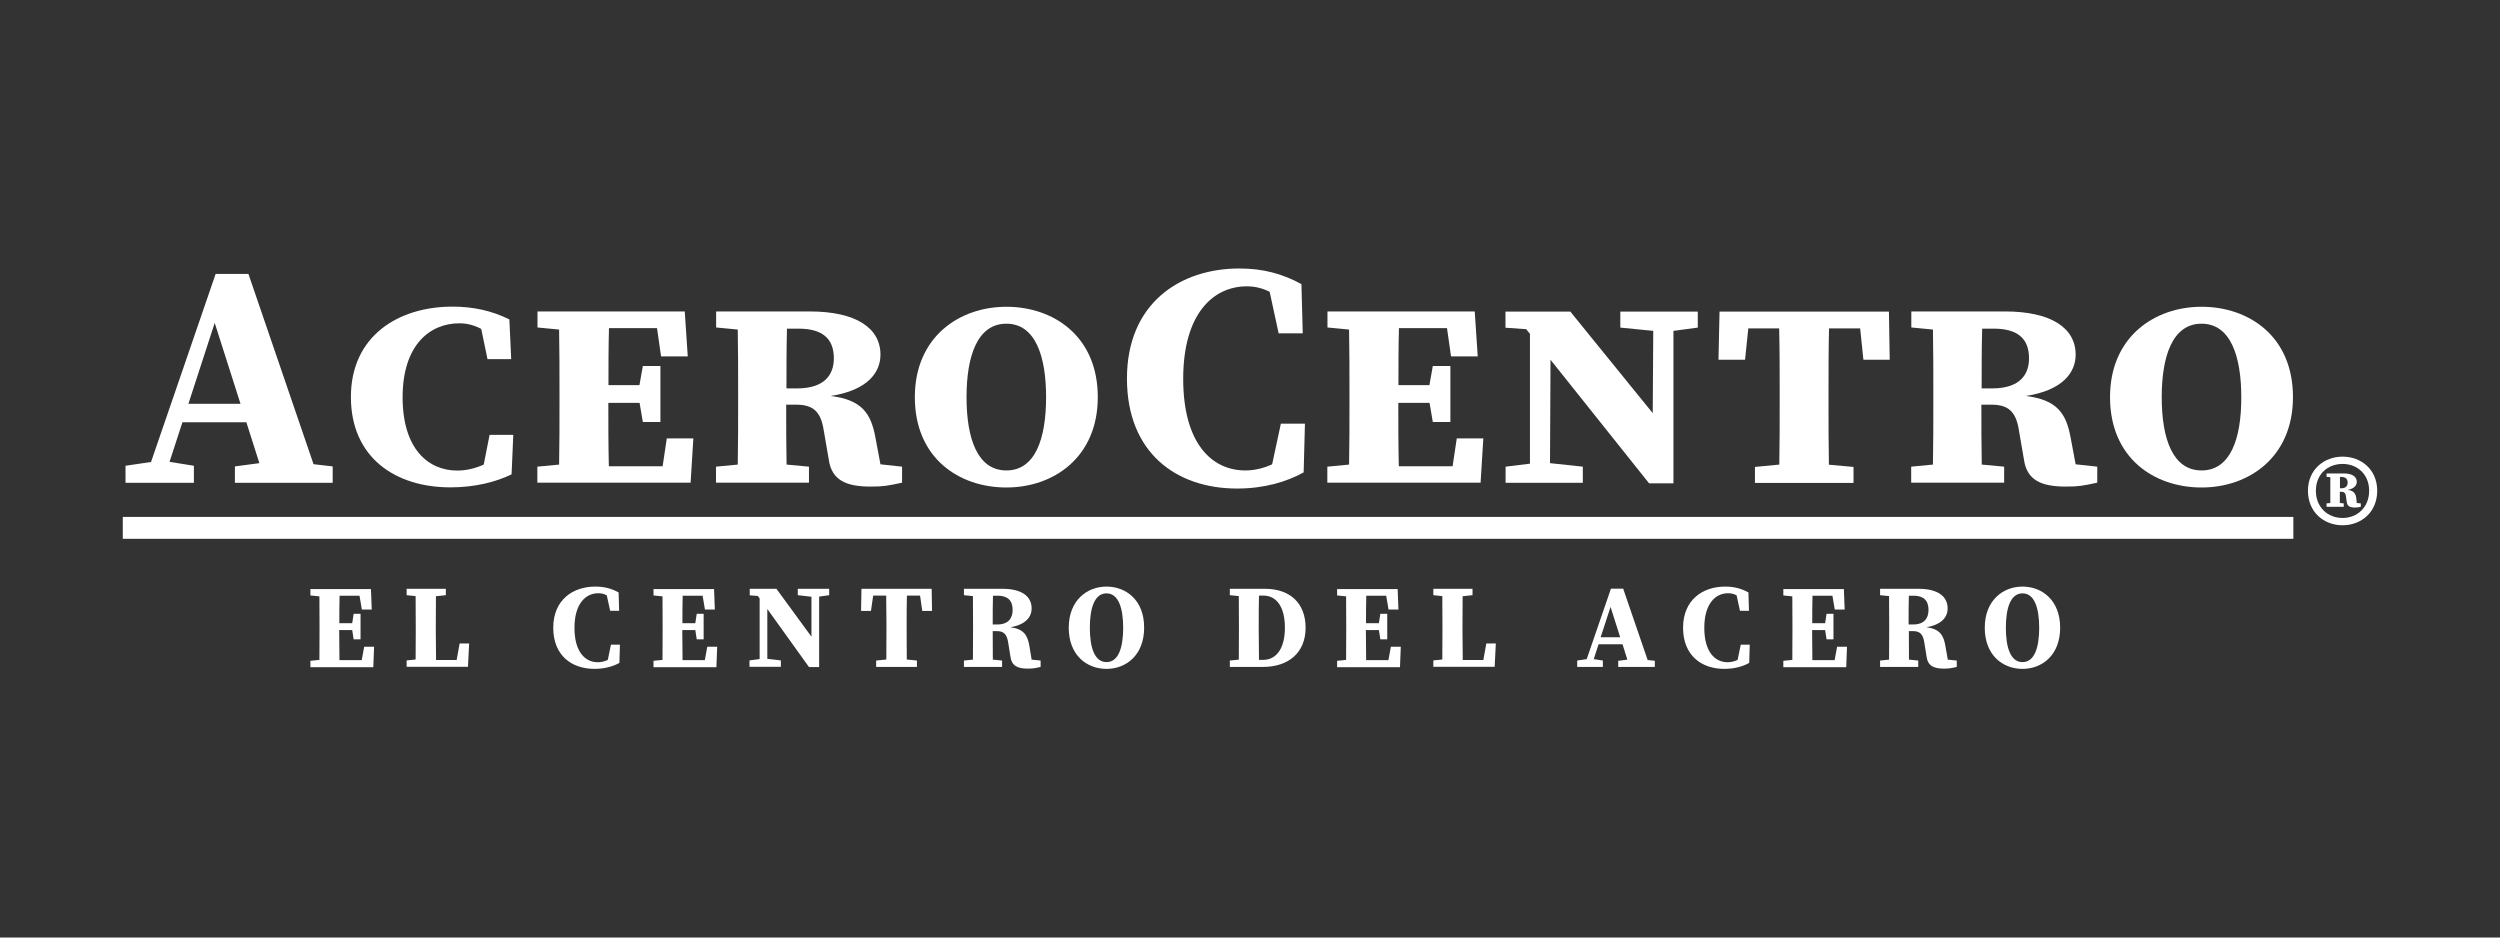
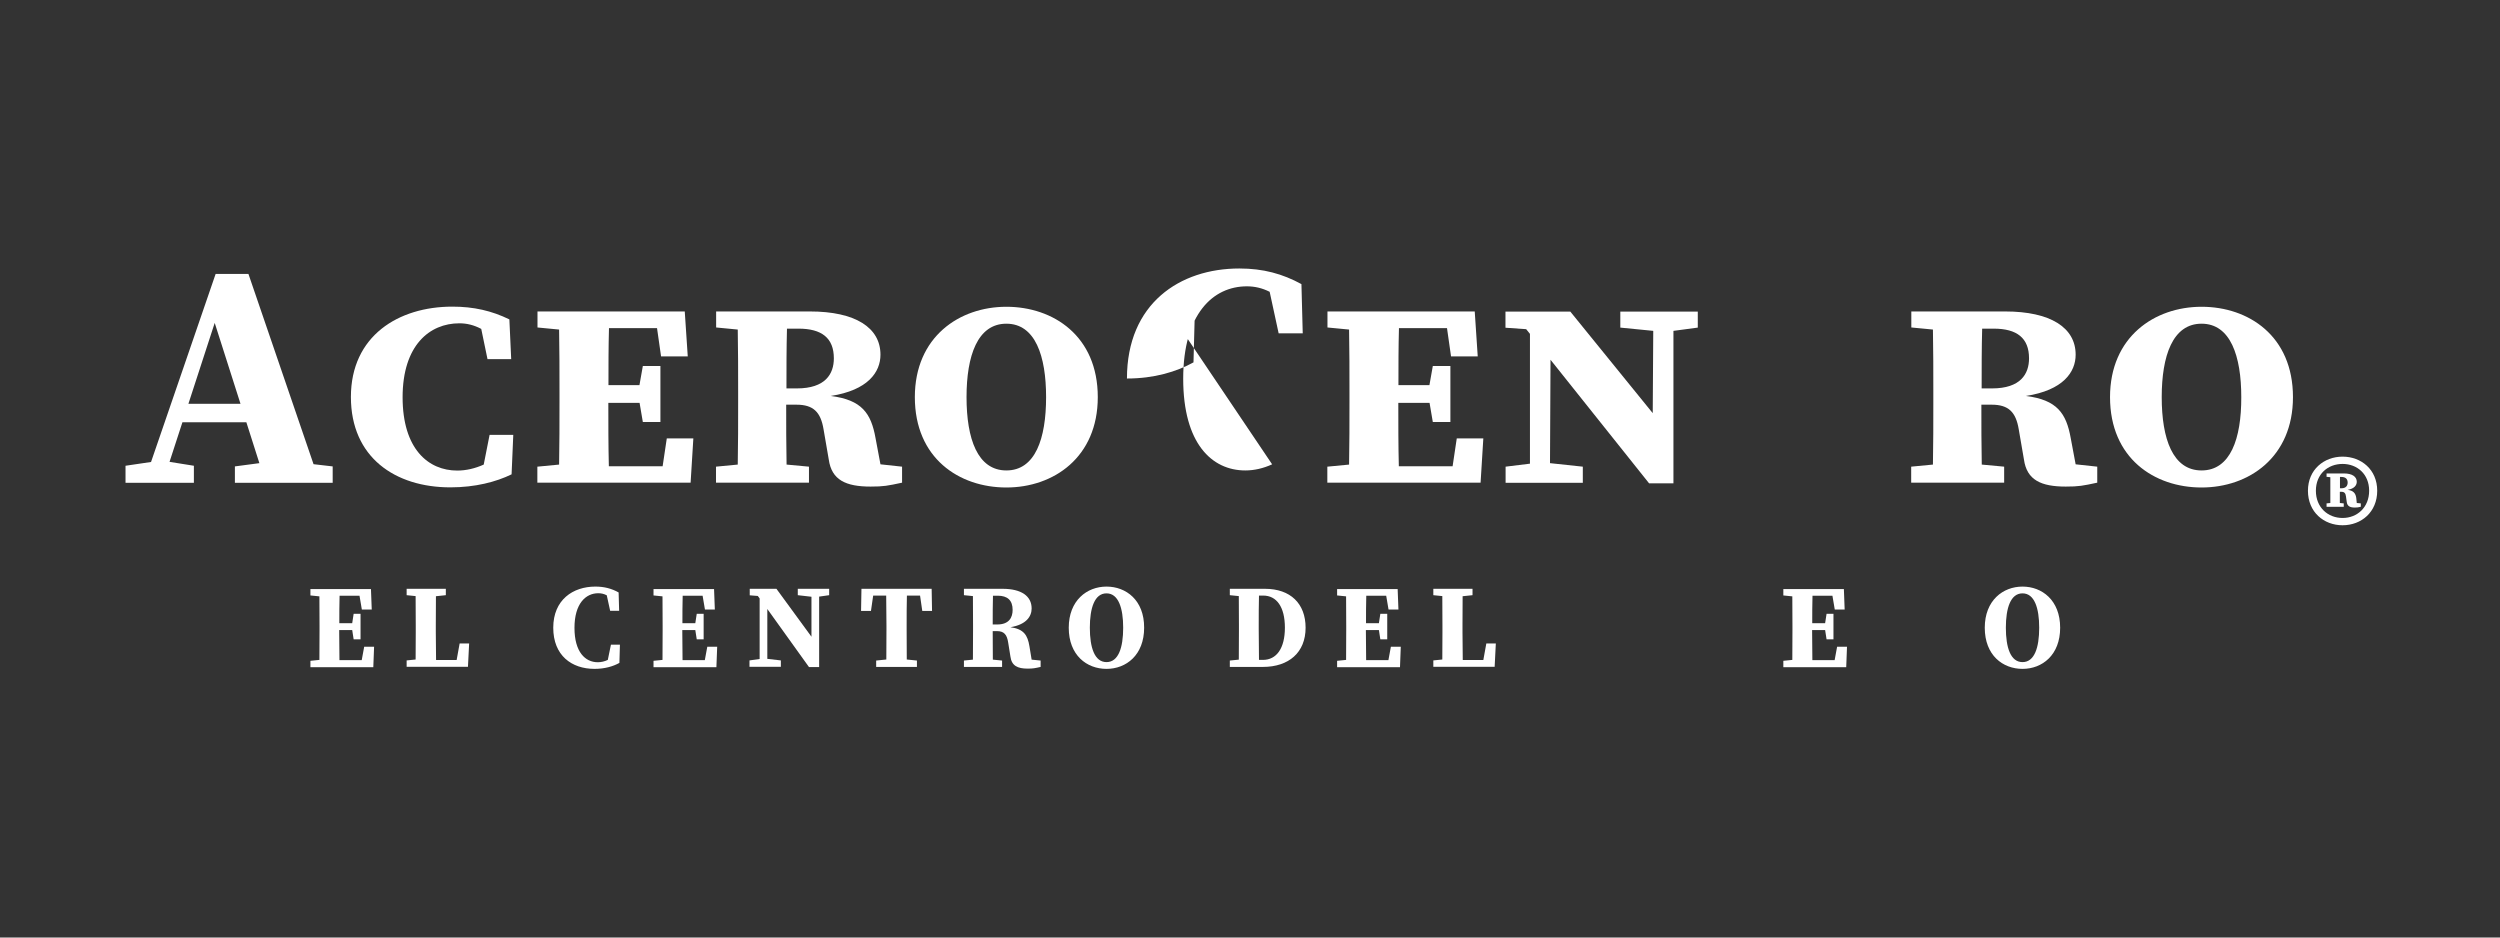
<svg xmlns="http://www.w3.org/2000/svg" version="1.1" id="Layer_1" x="0px" y="0px" viewBox="0 0 1920 720" style="enable-background:new 0 0 1920 720;" xml:space="preserve">
  <rect x="0" y="0" width="1920" height="720" fill="#333333" stroke="none" />
  <style type="text/css">
	.st0{fill:#FFFFFF;}
</style>
  <g>
    <g>
      <path class="st0" d="M190.8,210.4h-25.2L116,354.8l-19.6,2.9v13.1h14.1H125h23.9v-13.1l-18.7-3l9.9-30.4h49.1l10,31.4l-18.8,2.5    v12.6H204h41.6h9.9v-12.6l-14.7-1.7L190.8,210.4z M144.7,310.1l20.2-62.1l19.8,62.1H144.7z" />
      <path class="st0" d="M371.5,356.8c-6.7,3-13.6,4.6-20.3,4.6c-22.3,0-42-16.6-42-56.3c0-40,20.8-56.8,43.6-56.8    c5.7,0,11.1,1.3,16.8,4.3l4.8,23.2h18.2l-1.4-30.5c-13.5-6.6-27.3-9.8-43.8-9.8c-41.3,0-77.9,22.4-77.9,69.4    c0,46.4,34,69.4,76.4,69.4c19.1,0,35.1-4.2,47-10l1.3-30.3H376L371.5,356.8z" />
      <path class="st0" d="M508.9,358.1h-41.3c-0.4-16.1-0.4-32.3-0.4-48.7h24l2.5,14.7h13.5v-43h-13.5l-2.6,14.7h-23.8    c0-14.7,0-29.3,0.4-43.8h36.9l3.1,21.7h20.5l-2.3-34.5h-57.9h-19.4h-19.4h-16.4v12.3l16.6,1.6c0.3,16.1,0.3,32.2,0.3,48.2v7.3    c0,16.3,0,32.4-0.3,48.2l-16.7,1.6v12.3h16.4h19.4h19.4h62.5l2.1-34h-20.4L508.9,358.1z" />
      <path class="st0" d="M672.4,336.4c-3.4-19-10.5-29.3-34.4-32.3c28.6-4.4,38.2-18.3,38.2-31.7c0-20.8-19.3-33.2-54.2-33.2h-17.4    h-18.8h-19.4h-16.4v12.3l16.6,1.6c0.3,16.1,0.3,32.2,0.3,48.2v7.3c0,16.3,0,32.4-0.3,48.2l-16.7,1.6v12.3h16.4h38.2h16.8v-12.3    l-17.2-1.6c-0.3-15.1-0.3-30.4-0.3-46h7.9c12.9,0,18.6,5.6,20.8,18.9l4,23.2c2.2,15.8,13.2,20.8,32.1,20.8c10,0,13-0.6,24.2-3    v-12.3l-16.6-1.8L672.4,336.4z M604,298.2c0-15.7,0-30.8,0.4-45.8h8.9c17.8,0,27.1,7.2,27.1,22.8c0,12-6.5,23.1-28.4,23.1H604z" />
      <path class="st0" d="M772.9,235.6c-36.1,0-70.3,23.1-70.3,69.4c0,46.9,34,69.4,70.3,69.4c36.3,0,70.2-23.2,70.2-69.4    C843.1,258,808.9,235.6,772.9,235.6z M772.9,361.3c-22.2,0-30.6-24.4-30.6-56.3c0-31.7,8.4-56.4,30.6-56.4    c22.2,0,30.5,24.8,30.5,56.4C803.4,336.9,795.1,361.3,772.9,361.3z" />
-       <path class="st0" d="M977,356.6c-6.8,3.1-13.7,4.7-20.6,4.7c-25.8,0-47.7-20.8-47.7-70.4c0-49.8,22.9-71,48.9-71    c6,0,11.7,1.3,17.5,4.2l6.9,31.9h18.5l-1-37.8c-14.5-7.9-29.3-12-47.7-12c-45.7,0-86.3,26.9-86.3,84.5c0,56.9,37.7,84.5,84.6,84.5    c20.9,0,38.1-5.2,51.1-12.4l1-37.4h-18.5L977,356.6z" />
+       <path class="st0" d="M977,356.6c-6.8,3.1-13.7,4.7-20.6,4.7c-25.8,0-47.7-20.8-47.7-70.4c0-49.8,22.9-71,48.9-71    c6,0,11.7,1.3,17.5,4.2l6.9,31.9h18.5l-1-37.8c-14.5-7.9-29.3-12-47.7-12c-45.7,0-86.3,26.9-86.3,84.5c20.9,0,38.1-5.2,51.1-12.4l1-37.4h-18.5L977,356.6z" />
      <path class="st0" d="M1115.6,358.1h-41.3c-0.4-16.1-0.4-32.3-0.4-48.7h24l2.5,14.7h13.5v-43h-13.5l-2.6,14.7h-23.8    c0-14.7,0-29.3,0.4-43.8h36.9l3.1,21.7h20.5l-2.3-34.5h-57.9h-19.4h-19.4h-16.4v12.3l16.6,1.6c0.3,16.1,0.3,32.2,0.3,48.2v7.3    c0,16.3,0,32.4-0.3,48.2l-16.7,1.6v12.3h16.4h19.4h19.4h62.5l2.1-34h-20.4L1115.6,358.1z" />
      <polygon class="st0" points="1269.9,239.3 1244.4,239.3 1244.4,251.6 1269.7,254.1 1269.3,317.3 1206,239.3 1156.2,239.3     1156.2,251.7 1172.1,252.8 1175,256.4 1175,356.1 1156.3,358.4 1156.3,370.8 1175,370.8 1190.3,370.8 1215.6,370.8 1215.6,358.4     1190.4,355.7 1190.8,276.3 1266.5,371.2 1285.2,371.2 1285.2,337 1285.2,254.1 1303.9,251.6 1303.9,239.3 1285.2,239.3   " />
-       <path class="st0" d="M1404.8,239.3H1366h-45.4l-0.8,37h20.4l2.5-24.1h23.7c0.4,16.4,0.4,32.9,0.4,49.3v7.3c0,16.3,0,32.3-0.3,48    l-18.7,1.8v12.3h18.3h38.9h18.5v-12.3l-18.9-1.7c-0.3-16-0.3-32.1-0.3-48.1v-7.3c0-16.7,0-33.1,0.4-49.3h23.9l2.5,24.1h20.2    l-0.6-37H1404.8z" />
      <path class="st0" d="M1590.3,336.4c-3.4-19-10.5-29.3-34.4-32.3c28.6-4.4,38.2-18.3,38.2-31.7c0-20.8-19.3-33.2-54.2-33.2h-17.4    h-18.8h-19.4h-16.4v12.3l16.6,1.6c0.3,16.1,0.3,32.2,0.3,48.2v7.3c0,16.3,0,32.4-0.3,48.2l-16.7,1.6v12.3h16.4h38.2h16.8v-12.3    l-17.2-1.6c-0.3-15.1-0.3-30.4-0.3-46h7.9c12.9,0,18.6,5.6,20.8,18.9l4,23.2c2.2,15.8,13.2,20.8,32.1,20.8c10,0,13-0.6,24.2-3    v-12.3l-16.6-1.8L1590.3,336.4z M1521.9,298.2c0-15.7,0-30.8,0.4-45.8h8.9c17.8,0,27.1,7.2,27.1,22.8c0,12-6.5,23.1-28.4,23.1    H1521.9z" />
      <path class="st0" d="M1690.8,235.6c-36.1,0-70.3,23.1-70.3,69.4c0,46.9,34,69.4,70.3,69.4c36.3,0,70.2-23.2,70.2-69.4    C1761,258,1726.9,235.6,1690.8,235.6z M1690.8,361.3c-22.2,0-30.6-24.4-30.6-56.3c0-31.7,8.4-56.4,30.6-56.4    c22.2,0,30.5,24.8,30.5,56.4C1721.4,336.9,1713,361.3,1690.8,361.3z" />
    </g>
-     <rect x="94.3" y="397" class="st0" width="1667" height="16.8" />
    <g>
      <path class="st0" d="M277.8,507h-17.1c-0.1-7.6-0.2-15.3-0.2-23.1h10l1.1,7.1h5.3v-19.6h-5.3l-1.1,7.2h-9.9c0-7.1,0-14.2,0.2-21.1    h15.3l1.8,10.6h7.6l-0.6-15.7h-24h-7.9h-7.9h-6.7v4.9l6.9,0.7c0.1,7.5,0.1,15.1,0.1,22.7v3.4c0,7.6,0,15.2-0.1,22.7l-6.9,0.7v4.9    h6.7h7.9h7.9h25.8l0.6-15.7h-7.6L277.8,507z" />
      <path class="st0" d="M350.7,506.9h-15.8c-0.1-7.6-0.2-15.1-0.2-21.6v-4.8c0-7.6,0-15.2,0.1-22.6l7.6-0.8v-4.9h-7.5h-15.9h-6.7v4.9    l6.9,0.7c0.1,7.5,0.1,15.1,0.1,22.7v5.3c0,6.1,0,13.4-0.1,20.7l-6.9,0.7v4.9h6.7h7.9h7.9h24.6l0.9-17.9h-7.3L350.7,506.9z" />
      <path class="st0" d="M466.8,506.8c-2.5,1.2-5.1,1.8-7.7,1.8c-9.6,0-17.9-7.8-17.9-26.4c0-18.6,8.6-26.6,18.3-26.6    c2.3,0,4.4,0.5,6.5,1.6l2.6,11.9h6.9l-0.4-14.1c-5.4-3-11-4.5-17.9-4.5c-17.1,0-32.3,10.1-32.3,31.6c0,21.3,14.1,31.6,31.7,31.6    c7.8,0,14.3-1.9,19.1-4.6l0.4-14h-6.9L466.8,506.8z" />
      <path class="st0" d="M541.3,507h-17.1c-0.1-7.6-0.2-15.3-0.2-23.1h10l1.1,7.1h5.3v-19.6h-5.3l-1.1,7.2h-9.9c0-7.1,0-14.2,0.2-21.1    h15.3l1.8,10.6h7.6l-0.6-15.7h-24h-7.9h-7.9h-6.7v4.9l6.9,0.7c0.1,7.5,0.1,15.1,0.1,22.7v3.4c0,7.6,0,15.2-0.1,22.7l-6.9,0.7v4.9    h6.7h7.9h7.9h25.8l0.6-15.7h-7.6L541.3,507z" />
      <polygon class="st0" points="623.2,452.2 612.7,452.2 612.7,457.1 623.2,458.3 623.2,489 596.3,452.2 575.8,452.2 575.8,457.2     582,457.7 583.4,459.6 583.4,506.1 575.6,507.2 575.6,512.1 583.4,512.1 589.3,512.1 599.7,512.1 599.7,507.2 589.3,506     589.3,467.7 621.3,512.3 629.1,512.3 629.1,497.1 629.1,458.2 636.8,457.1 636.8,452.2 629.1,452.2   " />
      <path class="st0" d="M696.3,452.2h-15.9h-18.8l-0.3,17h7.6l1.7-11.8h10c0.1,7.7,0.2,15.4,0.2,23.1v3.4c0,7.6,0,15.2-0.1,22.6    l-7.8,0.8v4.9h7.7h15.9h7.7v-4.9l-7.8-0.8c-0.1-7.5-0.1-15.1-0.1-22.7v-3.3c0-7.8,0-15.5,0.2-23.1h10.1l1.7,11.8h7.5l-0.3-17    H696.3z" />
      <path class="st0" d="M790.6,496.3c-1.4-8.5-4.3-13.2-14.6-14.6c12.2-2,16.3-8.3,16.3-14.4c0-9.5-7.9-15.1-22.3-15.1h-7.3H755H747    h-6.7v4.9l6.9,0.7c0.1,7.5,0.1,15.1,0.1,22.7v3.4c0,7.6,0,15.2-0.1,22.7l-6.9,0.7v4.9h6.7h15.6h7v-4.9l-7.1-0.7    c-0.1-7.2-0.1-14.5-0.1-21.9h3.3c5.5,0,7.7,2.8,8.6,8.9l1.7,10.6c0.9,7.1,5.5,9.3,13.2,9.3c4.2,0,5.6-0.3,10-1.3v-4.9l-6.9-0.7    L790.6,496.3z M762.4,479.5c0-7.6,0-14.9,0.2-22h3.7c7.4,0,11.4,3.5,11.4,10.9c0,5.9-2.8,11.2-11.8,11.2H762.4z" />
      <path class="st0" d="M849.8,450.5c-15,0-29,10.6-29,31.6c0,21.2,13.9,31.6,29,31.6c15.1,0,28.9-10.6,28.9-31.6    C878.8,460.9,864.8,450.5,849.8,450.5z M849.8,508.5c-9.2,0-12.8-11.2-12.8-26.4c0-15.1,3.6-26.4,12.8-26.4    c9.2,0,12.8,11.4,12.8,26.4C862.6,497.3,859,508.5,849.8,508.5z" />
      <path class="st0" d="M971.5,452.2H967h-7.9h-7.9h-6.7v4.9l6.9,0.7c0.1,7.5,0.1,15.1,0.1,22.7v3.1c0,7.9,0,15.5-0.1,23l-6.9,0.7    v4.9h6.7h7.9h7.9h2.9c19.9,0,32.8-11.1,32.8-30.1C1002.7,463.5,991,452.2,971.5,452.2z M969.9,506.8h-3    c-0.1-7.7-0.2-15.4-0.2-23.4v-3c0-7.8,0-15.5,0.2-23h3.2c10.3,0,16.7,8.6,16.7,24.7C986.8,497.9,980.4,506.8,969.9,506.8z" />
      <path class="st0" d="M1066.3,507h-17.1c-0.1-7.6-0.2-15.3-0.2-23.1h10l1.1,7.1h5.3v-19.6h-5.3l-1.1,7.2h-9.9    c0-7.1,0-14.2,0.2-21.1h15.3l1.8,10.6h7.6l-0.6-15.7h-24h-7.9h-7.9h-6.7v4.9l6.9,0.7c0.1,7.5,0.1,15.1,0.1,22.7v3.4    c0,7.6,0,15.2-0.1,22.7l-6.9,0.7v4.9h6.7h7.9h7.9h25.8l0.6-15.7h-7.6L1066.3,507z" />
      <path class="st0" d="M1139.2,506.9h-15.8c-0.1-7.6-0.2-15.1-0.2-21.6v-4.8c0-7.6,0-15.2,0.1-22.6l7.6-0.8v-4.9h-7.5h-15.9h-6.7    v4.9l6.9,0.7c0.1,7.5,0.1,15.1,0.1,22.7v5.3c0,6.1,0,13.4-0.1,20.7l-6.9,0.7v4.9h6.7h7.9h7.9h24.6l0.9-17.9h-7.3L1139.2,506.9z" />
-       <path class="st0" d="M1246.6,452.1h-9.4l-18.6,54.1l-7.3,1.1v4.9h5.3h5.4h9v-4.9l-7-1.1l3.7-11.4h18.4l3.7,11.8l-7,0.9v4.7h8.8    h15.6h3.7v-4.7l-5.5-0.6L1246.6,452.1z M1229.3,489.4l7.6-23.3l7.4,23.3H1229.3z" />
-       <path class="st0" d="M1334.5,506.8c-2.5,1.2-5.1,1.8-7.7,1.8c-9.6,0-17.9-7.8-17.9-26.4c0-18.6,8.6-26.6,18.3-26.6    c2.3,0,4.4,0.5,6.5,1.6l2.6,11.9h6.9l-0.4-14.1c-5.4-3-11-4.5-17.9-4.5c-17.1,0-32.3,10.1-32.3,31.6c0,21.3,14.1,31.6,31.7,31.6    c7.8,0,14.3-1.9,19.1-4.6l0.4-14h-6.9L1334.5,506.8z" />
      <path class="st0" d="M1409,507h-17.1c-0.1-7.6-0.2-15.3-0.2-23.1h10l1.1,7.1h5.3v-19.6h-5.3l-1.1,7.2h-9.9c0-7.1,0-14.2,0.2-21.1    h15.3l1.8,10.6h7.6l-0.6-15.7h-24h-7.9h-7.9h-6.7v4.9l6.9,0.7c0.1,7.5,0.1,15.1,0.1,22.7v3.4c0,7.6,0,15.2-0.1,22.7l-6.9,0.7v4.9    h6.7h7.9h7.9h25.8l0.6-15.7h-7.6L1409,507z" />
-       <path class="st0" d="M1494.1,496.3c-1.4-8.5-4.3-13.2-14.6-14.6c12.2-2,16.3-8.3,16.3-14.4c0-9.5-7.9-15.1-22.3-15.1h-7.3h-7.7    h-7.9h-6.7v4.9l6.9,0.7c0.1,7.5,0.1,15.1,0.1,22.7v3.4c0,7.6,0,15.2-0.1,22.7l-6.9,0.7v4.9h6.7h15.6h7v-4.9l-7.1-0.7    c-0.1-7.2-0.1-14.5-0.1-21.9h3.3c5.5,0,7.7,2.8,8.6,8.9l1.7,10.6c0.9,7.1,5.5,9.3,13.2,9.3c4.2,0,5.6-0.3,10-1.3v-4.9l-6.9-0.7    L1494.1,496.3z M1465.8,479.5c0-7.6,0-14.9,0.2-22h3.7c7.4,0,11.4,3.5,11.4,10.9c0,5.9-2.8,11.2-11.8,11.2H1465.8z" />
      <path class="st0" d="M1553.3,450.5c-15,0-29,10.6-29,31.6c0,21.2,13.9,31.6,29,31.6c15.1,0,28.9-10.6,28.9-31.6    C1582.2,460.9,1568.2,450.5,1553.3,450.5z M1553.3,508.5c-9.2,0-12.8-11.2-12.8-26.4c0-15.1,3.6-26.4,12.8-26.4    c9.2,0,12.8,11.4,12.8,26.4C1566.1,497.3,1562.5,508.5,1553.3,508.5z" />
    </g>
    <g>
      <path class="st0" d="M1799.1,350.7c-14.2,0-26.6,9.9-26.6,26.2c0,16.4,12.2,26.5,26.6,26.5c14.4,0,26.6-10.1,26.6-26.5    C1825.7,360.6,1813.4,350.7,1799.1,350.7z M1799.1,397.8c-11.2,0-20.5-8-20.5-20.9s9.3-20.6,20.5-20.6c11.2,0,20.4,7.8,20.4,20.6    S1810.3,397.8,1799.1,397.8z" />
      <path class="st0" d="M1809.6,382.4c-0.5-3.5-2.1-5.6-6.6-6.2c5.3-0.9,7-3.7,7-6.2c0-3.9-3.5-6.4-9.9-6.4h-3h-3.6h-3.8h-2.9v2.6    l2.9,0.3v19.8l-2.9,0.3v2.6h2.9h7.3h3v-2.6l-3-0.3v-8.6h1.3c2.2,0,3.1,1.2,3.4,3.5l0.6,4.3c0.4,3.3,2.6,4.3,6.2,4.3    c1.9,0,2.5-0.1,4.6-0.6v-2.6l-3.1-0.3L1809.6,382.4z M1798.2,375h-1.1v-8.7h1.1c3,0,4.8,1.4,4.8,4.3    C1803,372.9,1801.8,375,1798.2,375z" />
    </g>
  </g>
</svg>